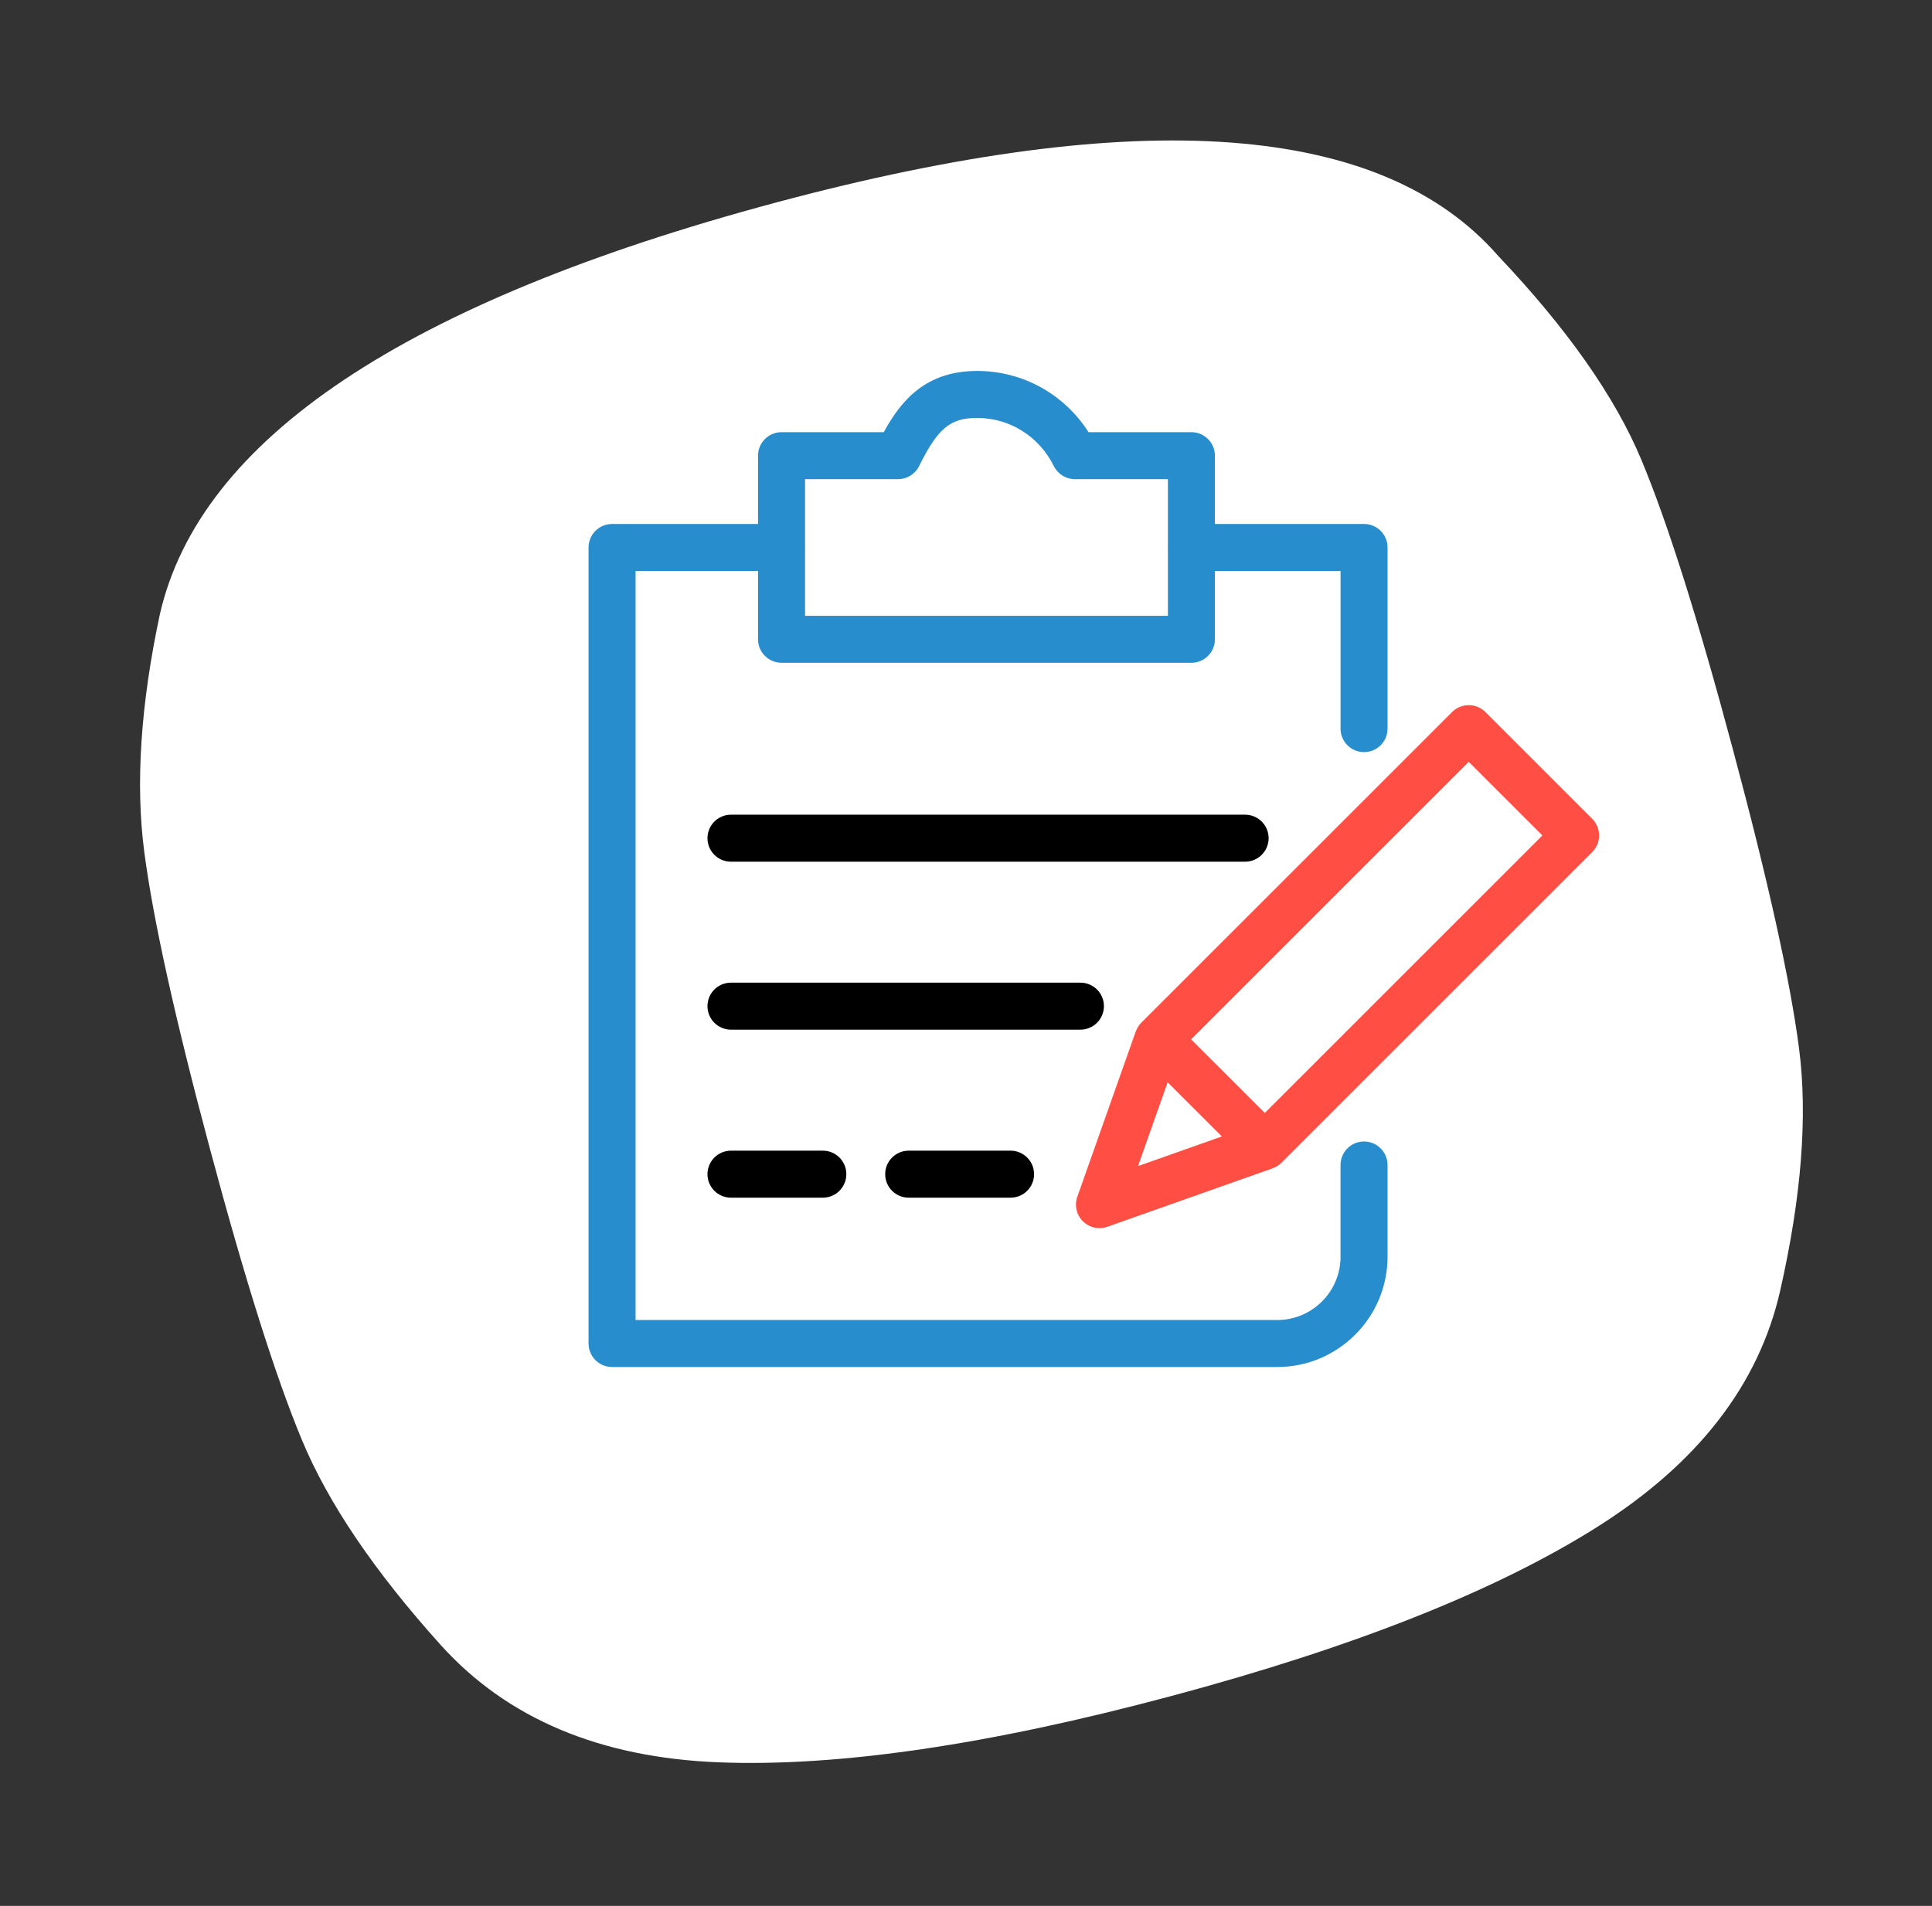
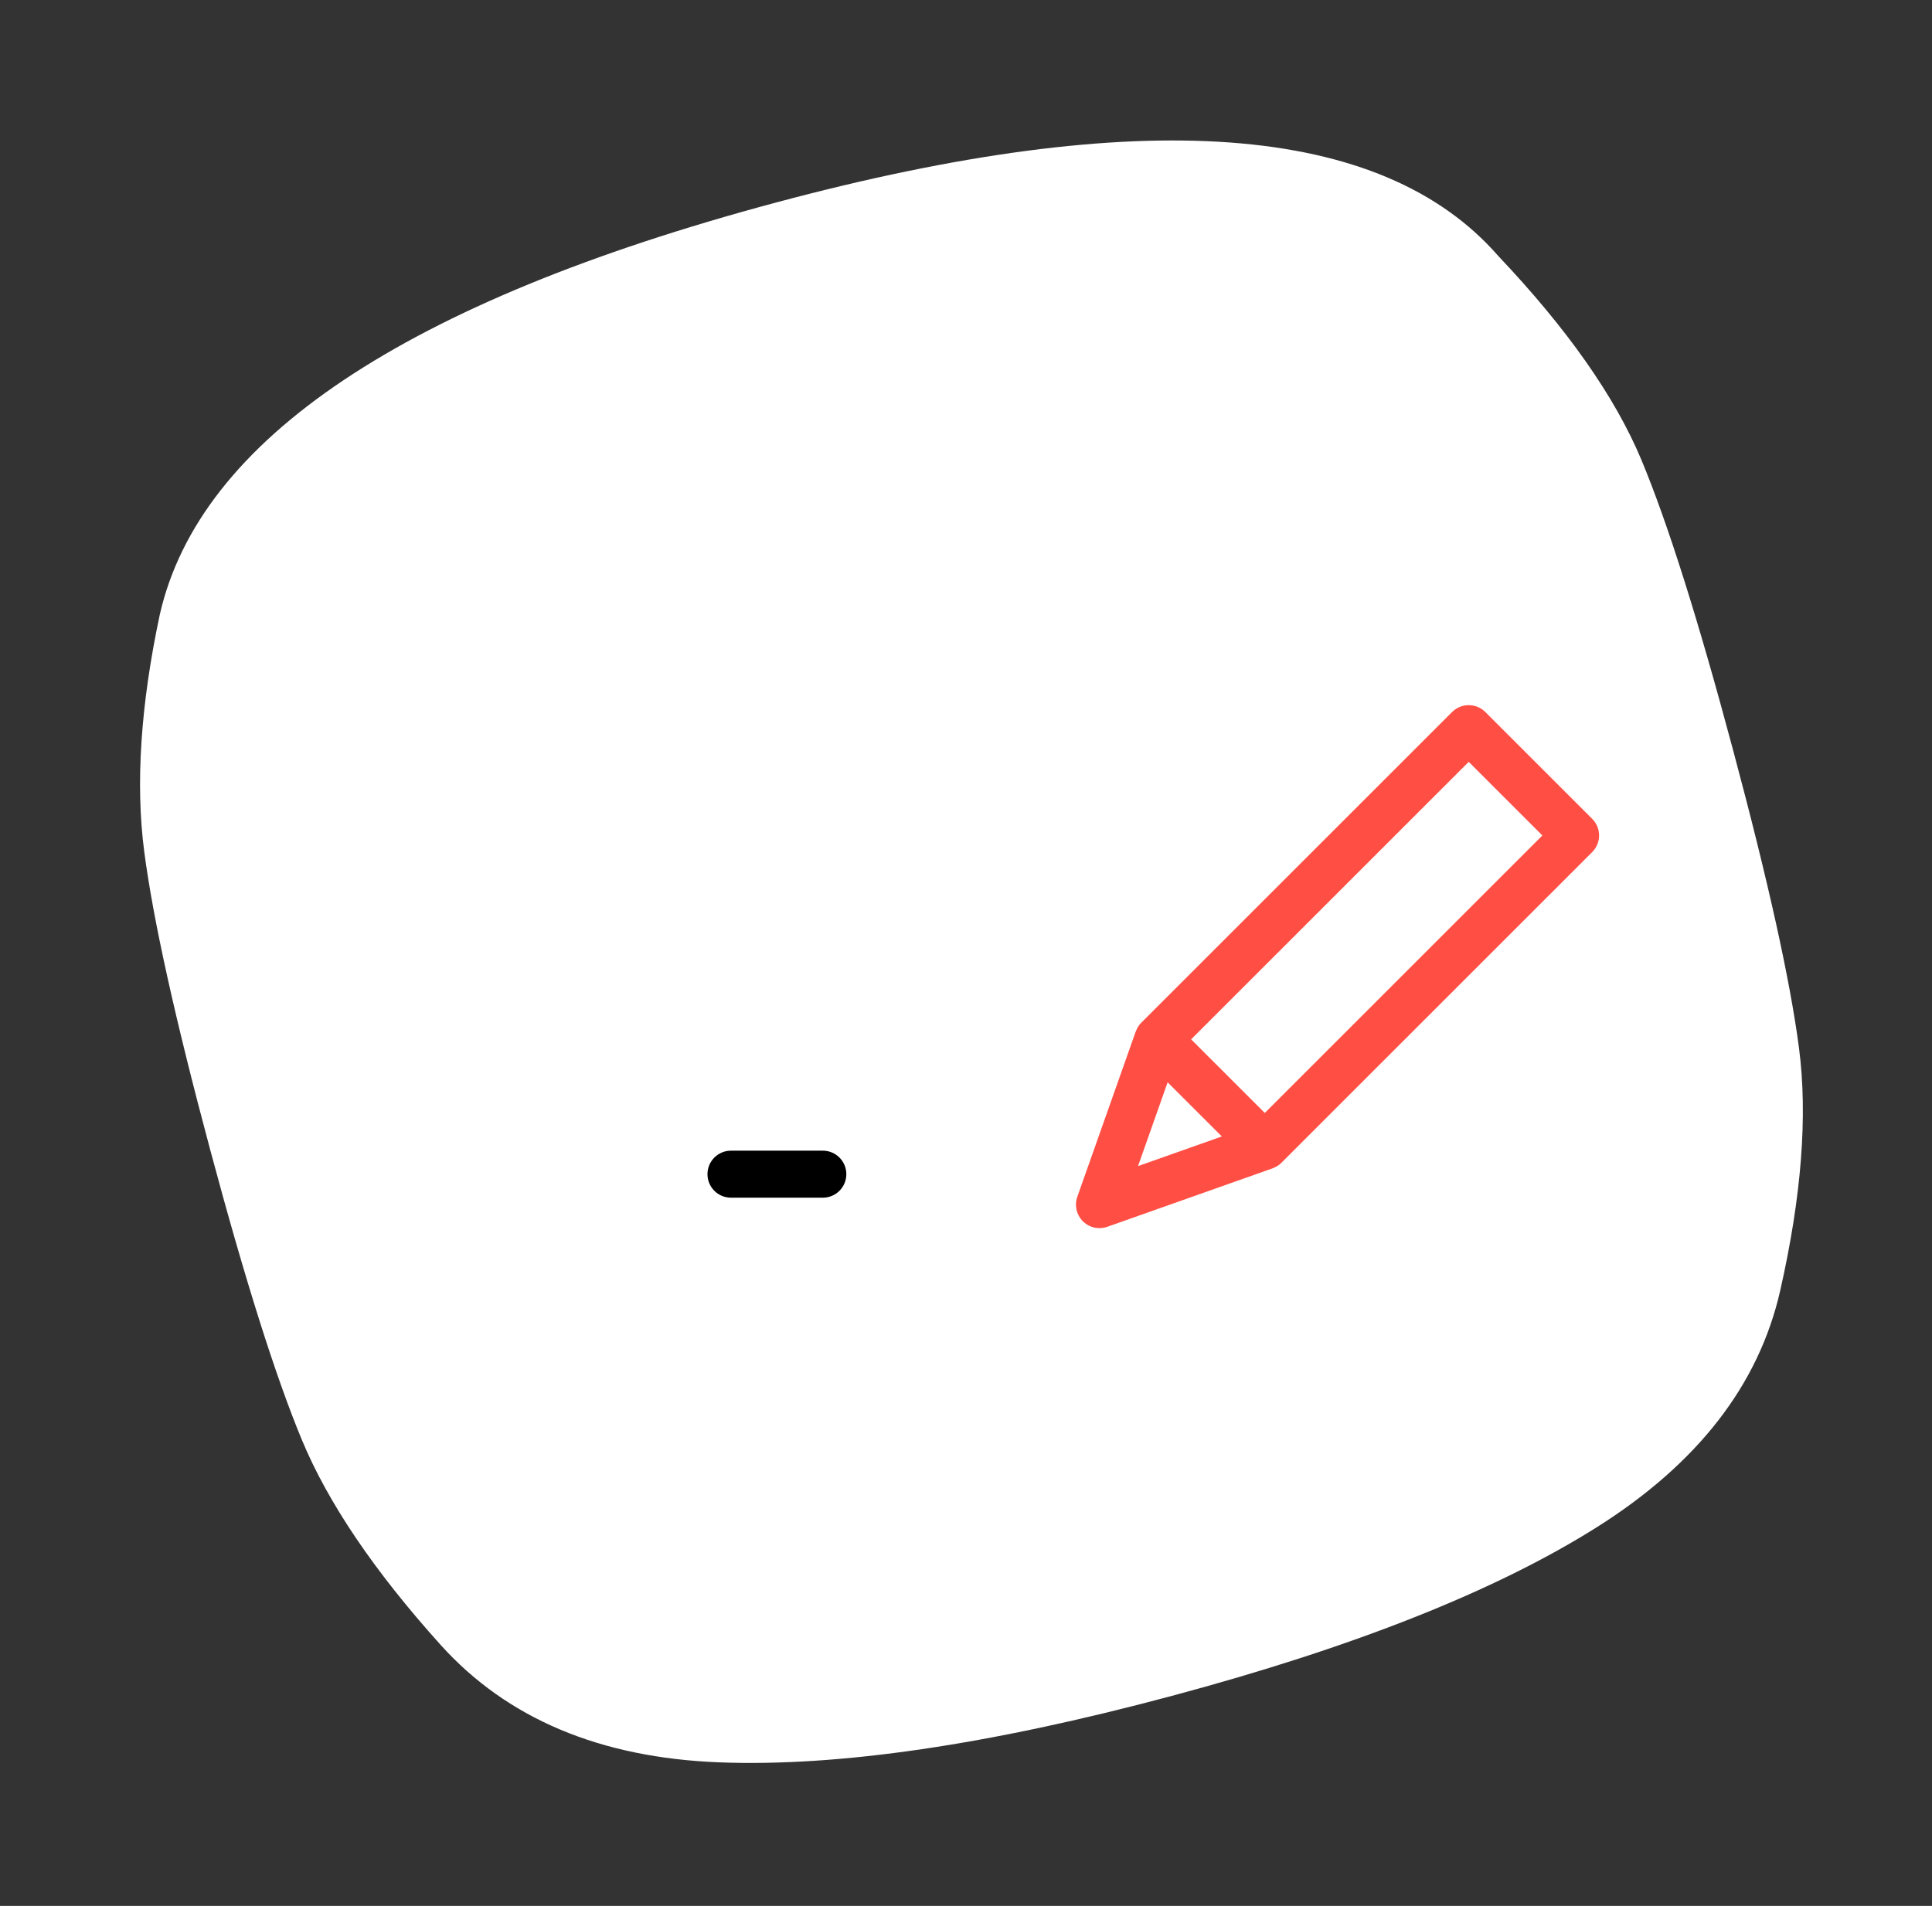
<svg xmlns="http://www.w3.org/2000/svg" width="151" height="149" viewBox="0 0 151 149" fill="none">
  <rect x="0" y="0" width="151" height="149" fill="#333333" stroke="none" />
  <path d="M139.133 100.908C137.462 108.262 132.683 114.426 124.796 119.398C116.91 124.37 105.838 128.765 91.582 132.583C77.318 136.405 65.527 138.136 56.209 137.776C46.891 137.416 39.636 134.358 34.444 128.6C29.263 122.847 25.647 117.505 23.598 112.576C21.548 107.646 19.155 100.071 16.418 89.849C13.681 79.632 11.966 71.876 11.273 66.58C10.581 61.285 10.987 55.101 12.493 48.03C15.614 34.332 31.665 23.6 60.647 15.834C89.178 8.189 107.993 9.578 117.092 20.002C122.497 25.708 126.226 31.02 128.281 35.938C130.335 40.857 132.728 48.433 135.46 58.666C138.2 68.894 139.916 76.65 140.605 81.934C141.295 87.218 140.804 93.543 139.133 100.908Z" fill="white" />
  <path d="M124.444 64.016L116.089 55.663C115.374 54.947 114.21 54.949 113.492 55.663L89.198 79.954C89.006 80.146 88.867 80.376 88.777 80.625C88.774 80.632 88.767 80.635 88.765 80.642L84.199 93.564C83.963 94.232 84.132 94.974 84.632 95.476C84.982 95.826 85.453 96.013 85.931 96.013C86.136 96.013 86.344 95.979 86.544 95.908L99.465 91.337C99.47 91.335 99.471 91.33 99.475 91.328C99.722 91.239 99.954 91.102 100.151 90.905L124.443 66.614C124.788 66.269 124.981 65.802 124.981 65.315C124.981 64.829 124.789 64.361 124.444 64.016ZM88.945 91.162L91.259 84.612L93.38 86.732L95.495 88.846L88.945 91.162ZM98.853 87.008L95.986 84.143L93.095 81.254L114.791 59.56L120.547 65.315L98.853 87.008Z" fill="#FF4F45" />
-   <path d="M86.28 78.659C86.28 77.644 85.456 76.822 84.442 76.822H57.131C56.117 76.822 55.294 77.643 55.294 78.659C55.294 79.674 56.117 80.496 57.131 80.496H84.443C85.456 80.495 86.28 79.674 86.28 78.659Z" fill="black" />
-   <path d="M99.152 65.528C99.152 64.514 98.33 63.691 97.314 63.691H57.131C56.117 63.691 55.294 64.513 55.294 65.528C55.294 66.544 56.117 67.365 57.131 67.365H97.315C98.329 67.365 99.152 66.543 99.152 65.528Z" fill="black" />
  <path d="M57.131 89.957C56.117 89.957 55.294 90.779 55.294 91.794C55.294 92.81 56.117 93.632 57.131 93.632H64.31C65.325 93.632 66.147 92.81 66.147 91.794C66.147 90.779 65.326 89.957 64.31 89.957H57.131Z" fill="black" />
-   <path d="M71.022 89.957C70.008 89.957 69.184 90.779 69.184 91.794C69.184 92.81 70.007 93.632 71.022 93.632H78.983C79.998 93.632 80.82 92.81 80.82 91.794C80.82 90.779 79.999 89.957 78.983 89.957H71.022Z" fill="black" />
-   <path d="M106.609 89.24C105.594 89.24 104.772 90.061 104.772 91.077V98.252C104.772 100.979 102.552 103.197 99.823 103.197H49.674V44.637H59.245V49.977C59.245 50.992 60.069 51.814 61.083 51.814H93.115C94.13 51.814 94.953 50.993 94.953 49.977V44.637H104.773V56.962C104.773 57.977 105.594 58.799 106.61 58.799C107.625 58.799 108.447 57.978 108.447 56.962V42.801C108.447 41.786 107.625 40.964 106.61 40.964H94.953V35.623C94.953 34.608 94.13 33.786 93.115 33.786H85.078C83.174 30.807 79.931 29 76.367 29C72.35 29 70.423 31.316 69.071 33.786H61.083C60.069 33.786 59.245 34.607 59.245 35.623V40.964H47.837C46.823 40.964 46 41.785 46 42.801V105.033C46 106.048 46.822 106.87 47.837 106.87H99.824C104.578 106.87 108.446 103.004 108.446 98.251V91.076C108.446 90.061 107.623 89.24 106.609 89.24ZM70.189 37.459C70.888 37.459 71.525 37.063 71.835 36.437C73.297 33.482 74.271 32.673 76.368 32.673C78.917 32.673 81.215 34.115 82.364 36.437C82.674 37.063 83.312 37.459 84.01 37.459H91.28V42.75C91.279 42.768 91.274 42.783 91.274 42.801C91.274 42.818 91.279 42.834 91.28 42.852V48.142H62.921V42.827C62.921 42.818 62.924 42.81 62.924 42.802C62.924 42.794 62.921 42.785 62.921 42.776V37.459H70.189Z" fill="#278DCC" />
</svg>